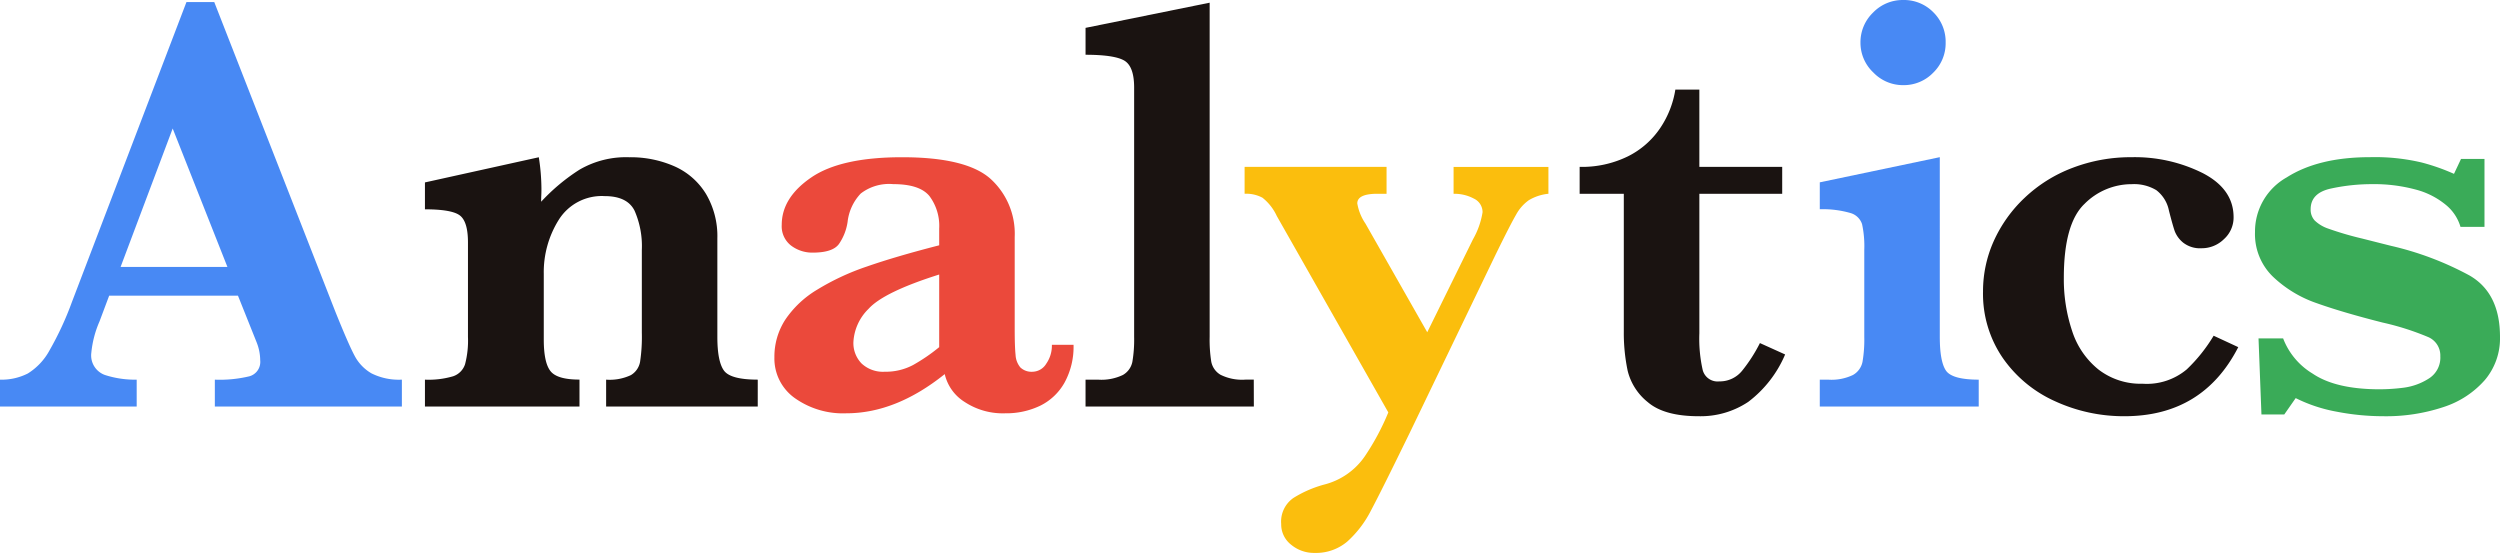
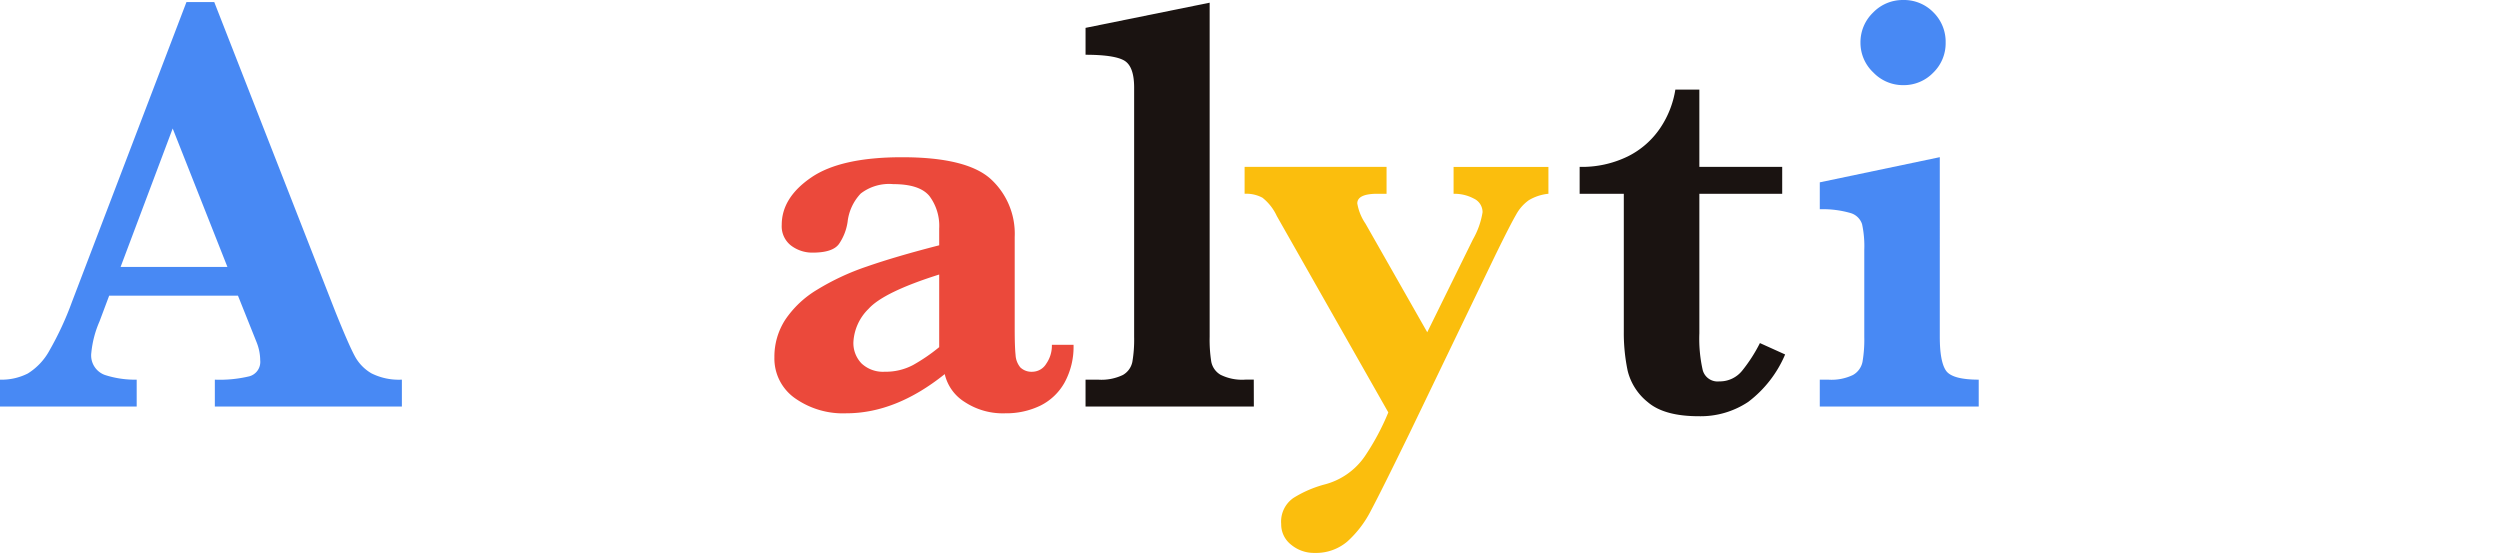
<svg xmlns="http://www.w3.org/2000/svg" width="325.296" height="71.944" viewBox="0 0 325.296 71.944">
  <g id="グループ_1421" data-name="グループ 1421" transform="translate(-0.686 -12.205)">
    <path id="パス_2573" data-name="パス 2573" d="M52.978,0H28.641V-3.5a16.562,16.562,0,0,0,4.494-.438,1.939,1.939,0,0,0,1.409-2.076,6.406,6.406,0,0,0-.457-2.323l-2.437-6.094H14.892l-1.257,3.352a13.406,13.406,0,0,0-1.066,4.075,2.7,2.7,0,0,0,1.771,2.895,12.7,12.7,0,0,0,4.132.609V0H.686V-3.5A7.544,7.544,0,0,0,4.3-4.3,8.05,8.05,0,0,0,7.141-7.332a40.631,40.631,0,0,0,2.914-6.3l14.892-39h3.618L44.294-12.416q1.714,4.266,2.514,5.77a5.736,5.736,0,0,0,2.209,2.323,7.94,7.94,0,0,0,3.961.819Zm-22.7-18.167L23.156-36.182,16.377-18.167Z" transform="translate(0 65.106)" fill="#4889f4" />
-     <path id="パス_2574" data-name="パス 2574" d="M44.941,0H25.213V-3.5a6.506,6.506,0,0,0,3.218-.59,2.517,2.517,0,0,0,1.2-1.733A21.633,21.633,0,0,0,29.859-9.6V-20.376a11.483,11.483,0,0,0-.952-5.123q-.952-1.885-3.885-1.885a6.593,6.593,0,0,0-5.96,3.066A12.823,12.823,0,0,0,17.1-17.253v8.531q0,3.009.876,4.113t3.771,1.1V0H1.638V-3.5a11.268,11.268,0,0,0,3.656-.438A2.452,2.452,0,0,0,6.855-5.5a12.052,12.052,0,0,0,.381-3.561v-12.3q0-2.666-1.028-3.485t-4.57-.819v-3.5l14.815-3.275a26.928,26.928,0,0,1,.343,4.113q0,.5-.019.857t-.019.819a25.3,25.3,0,0,1,4.989-4.17,12.006,12.006,0,0,1,6.475-1.619,14.119,14.119,0,0,1,5.884,1.181,9.132,9.132,0,0,1,4.094,3.58A10.786,10.786,0,0,1,39.686-21.9V-9.064q0,3.2.857,4.38t4.4,1.181Z" transform="translate(54.341 65.106)" fill="#1a1311" />
    <path id="パス_2575" data-name="パス 2575" d="M42.275-8.036A9.683,9.683,0,0,1,41.095-3.1,7.331,7.331,0,0,1,37.915-.1,10.2,10.2,0,0,1,33.4.876a9.024,9.024,0,0,1-5.332-1.5,5.8,5.8,0,0,1-2.552-3.6q-6.36,5.1-12.8,5.1a10.823,10.823,0,0,1-6.741-2A6.31,6.31,0,0,1,3.352-6.4a8.853,8.853,0,0,1,1.409-4.894,13.06,13.06,0,0,1,4.132-3.9,31.89,31.89,0,0,1,6.494-3.028q3.771-1.314,9.407-2.761v-2.171A6.47,6.47,0,0,0,23.518-27.4q-1.276-1.542-4.7-1.542a6.051,6.051,0,0,0-4.228,1.219,6.378,6.378,0,0,0-1.714,3.694,6.8,6.8,0,0,1-1.124,2.875q-.819,1.124-3.409,1.124a4.57,4.57,0,0,1-2.818-.914,3.167,3.167,0,0,1-1.219-2.7q0-3.542,3.847-6.17t11.807-2.628q8.379,0,11.521,2.818A9.63,9.63,0,0,1,34.62-22.09v12.035q0,2.285.114,3.352a2.743,2.743,0,0,0,.628,1.619,2.116,2.116,0,0,0,1.619.552,2.125,2.125,0,0,0,1.733-1.028,4.115,4.115,0,0,0,.743-2.476Zm-17.481.3v-9.445q-7.236,2.285-9.2,4.475a6.53,6.53,0,0,0-1.961,4.285A3.81,3.81,0,0,0,14.7-5.6,4.069,4.069,0,0,0,17.71-4.532,7.568,7.568,0,0,0,21.4-5.408,23.191,23.191,0,0,0,24.794-7.731Z" transform="translate(98.098 65.106)" fill="#eb493b" />
    <path id="パス_2576" data-name="パス 2576" d="M22.928,0H1.028V-3.5H2.666a6.462,6.462,0,0,0,3.218-.609A2.537,2.537,0,0,0,7.122-5.827a17.148,17.148,0,0,0,.229-3.237V-41.514q0-2.742-1.276-3.5t-5.046-.762v-3.5l16.148-3.275V-9.064a18.327,18.327,0,0,0,.209,3.218A2.526,2.526,0,0,0,18.6-4.132a6.3,6.3,0,0,0,3.218.628h1.1Z" transform="translate(140.907 65.106)" fill="#1a1311" />
    <path id="パス_2577" data-name="パス 2577" d="M40.485-27.688a6.144,6.144,0,0,0-2.552.838,5.577,5.577,0,0,0-1.657,1.885q-.743,1.276-2.647,5.161L22.471,3.352q-3.732,7.655-5.084,10.188a13.9,13.9,0,0,1-3.066,4.018,6.282,6.282,0,0,1-4.266,1.485,4.645,4.645,0,0,1-3.047-1.066,3.354,3.354,0,0,1-1.295-2.7A3.746,3.746,0,0,1,7.293,11.9a14.889,14.889,0,0,1,4.094-1.771,9.112,9.112,0,0,0,5.18-3.618A31.844,31.844,0,0,0,19.652.762L5.142-24.794a6.522,6.522,0,0,0-1.866-2.38,4.439,4.439,0,0,0-2.323-.514v-3.5H19.424v3.5H18.243q-2.628,0-2.628,1.257A6.659,6.659,0,0,0,16.682-23.8l8.036,14.13,5.941-12.073a10.425,10.425,0,0,0,1.257-3.542,1.947,1.947,0,0,0-1.124-1.771,5.336,5.336,0,0,0-2.647-.628v-3.5h12.34Z" transform="translate(161.679 65.106)" fill="#fbbe0d" />
    <path id="パス_2578" data-name="パス 2578" d="M27.765-6.779a15.113,15.113,0,0,1-4.8,6.17,11.162,11.162,0,0,1-6.437,1.866q-4.494,0-6.627-1.828A7.511,7.511,0,0,1,7.274-4.666a23.9,23.9,0,0,1-.5-5.084V-27.688H1.028v-3.5a13.571,13.571,0,0,0,6.284-1.371,10.942,10.942,0,0,0,4.208-3.694,12.417,12.417,0,0,0,1.961-4.989h3.123v10.055H27.384v3.5H16.605V-9.521a18.46,18.46,0,0,0,.438,4.78A2,2,0,0,0,19.2-3.275,3.733,3.733,0,0,0,22.2-4.7a20.1,20.1,0,0,0,2.285-3.561Z" transform="translate(205.199 65.106)" fill="#1a1311" />
    <path id="パス_2579" data-name="パス 2579" d="M18.243-47.341a5.32,5.32,0,0,1-1.619,3.9,5.32,5.32,0,0,1-3.9,1.619,5.34,5.34,0,0,1-3.9-1.657A5.3,5.3,0,0,1,7.16-47.341,5.352,5.352,0,0,1,8.8-51.264,5.352,5.352,0,0,1,12.721-52.9a5.334,5.334,0,0,1,3.923,1.6A5.38,5.38,0,0,1,18.243-47.341ZM22.547,0H1.866V-3.5h1.1a6.462,6.462,0,0,0,3.218-.609A2.537,2.537,0,0,0,7.427-5.827a17.148,17.148,0,0,0,.229-3.237V-20.376a13.6,13.6,0,0,0-.286-3.352,2.228,2.228,0,0,0-1.485-1.447,12.942,12.942,0,0,0-4.018-.5v-3.5l15.615-3.275V-9.064q0,3.2.8,4.38T22.547-3.5Z" transform="translate(235.607 65.106)" fill="#4889f4" />
-     <path id="パス_2580" data-name="パス 2580" d="M36.334-7.731Q31.726,1.257,21.519,1.257A21.4,21.4,0,0,1,12.511-.686,16.481,16.481,0,0,1,5.694-6.322a14.756,14.756,0,0,1-2.571-8.646,15.934,15.934,0,0,1,1.39-6.551,17.761,17.761,0,0,1,4.018-5.637,18.58,18.58,0,0,1,6.227-3.9,21.219,21.219,0,0,1,7.712-1.39,19.809,19.809,0,0,1,9.255,2.076q4,2.076,4,5.732a3.776,3.776,0,0,1-1.257,2.856A4.1,4.1,0,0,1,31.573-20.6a3.565,3.565,0,0,1-2.4-.724,3.6,3.6,0,0,1-1.1-1.485q-.267-.762-.762-2.7a4.423,4.423,0,0,0-1.638-2.647,5.621,5.621,0,0,0-3.2-.781,8.644,8.644,0,0,0-6.151,2.571q-2.685,2.571-2.685,9.617A21.223,21.223,0,0,0,14.72-9.826a10.563,10.563,0,0,0,3.428,5.008A8.97,8.97,0,0,0,23.88-2.971a8.081,8.081,0,0,0,5.751-1.866,20.749,20.749,0,0,0,3.5-4.38Z" transform="translate(255.591 65.106)" fill="#1a1311" />
-     <path id="パス_2581" data-name="パス 2581" d="M34.849-9.064a8.391,8.391,0,0,1-1.961,5.6A12.091,12.091,0,0,1,27.517.057a23.649,23.649,0,0,1-7.865,1.2A31.774,31.774,0,0,1,13.6.667,19.776,19.776,0,0,1,8.265-1.1L6.779,1.028H3.809l-.381-9.9h3.2a9.181,9.181,0,0,0,3.847,4.589Q13.482-2.247,19.2-2.247a25.275,25.275,0,0,0,3.123-.209,7.96,7.96,0,0,0,3.218-1.162,3.206,3.206,0,0,0,1.542-2.933A2.606,2.606,0,0,0,25.5-9.045a34.818,34.818,0,0,0-5.922-1.885q-5.256-1.333-8.607-2.533A15.594,15.594,0,0,1,5.294-16.91,7.7,7.7,0,0,1,2.971-22.7,8.074,8.074,0,0,1,7.1-29.821q4.132-2.628,10.835-2.628a26.365,26.365,0,0,1,6.7.686,26.8,26.8,0,0,1,4.228,1.485l.914-1.942H32.83v8.836H29.707a5.806,5.806,0,0,0-1.9-2.856,10.189,10.189,0,0,0-3.942-2,20.724,20.724,0,0,0-5.694-.7,25.116,25.116,0,0,0-5.313.571q-2.647.571-2.647,2.7a2.082,2.082,0,0,0,.514,1.447,4.725,4.725,0,0,0,1.771,1.066,41.722,41.722,0,0,0,4.418,1.295q3.161.8,3.771.952a40.4,40.4,0,0,1,10.188,3.847Q34.849-14.777,34.849-9.064Z" transform="translate(291.133 65.106)" fill="#3aab58" />
  </g>
</svg>